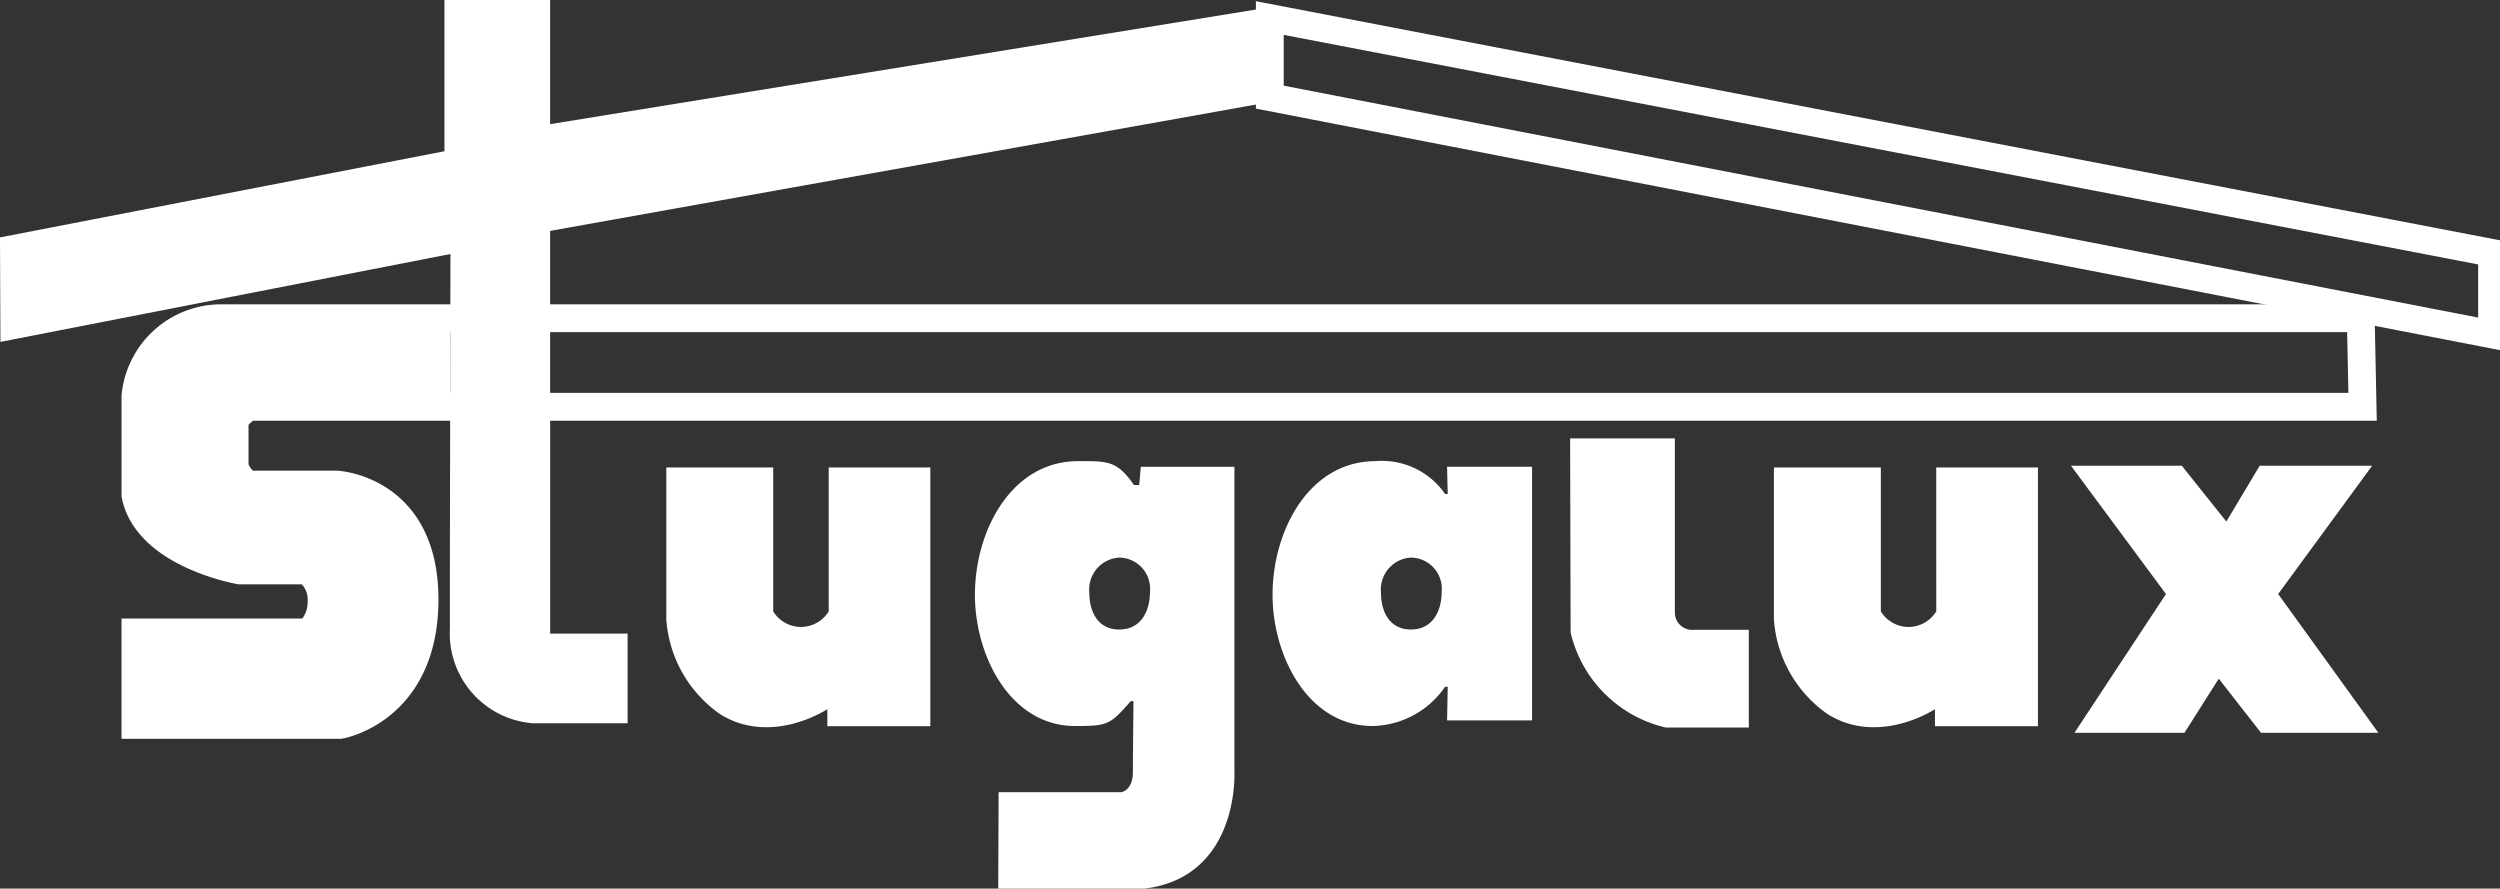
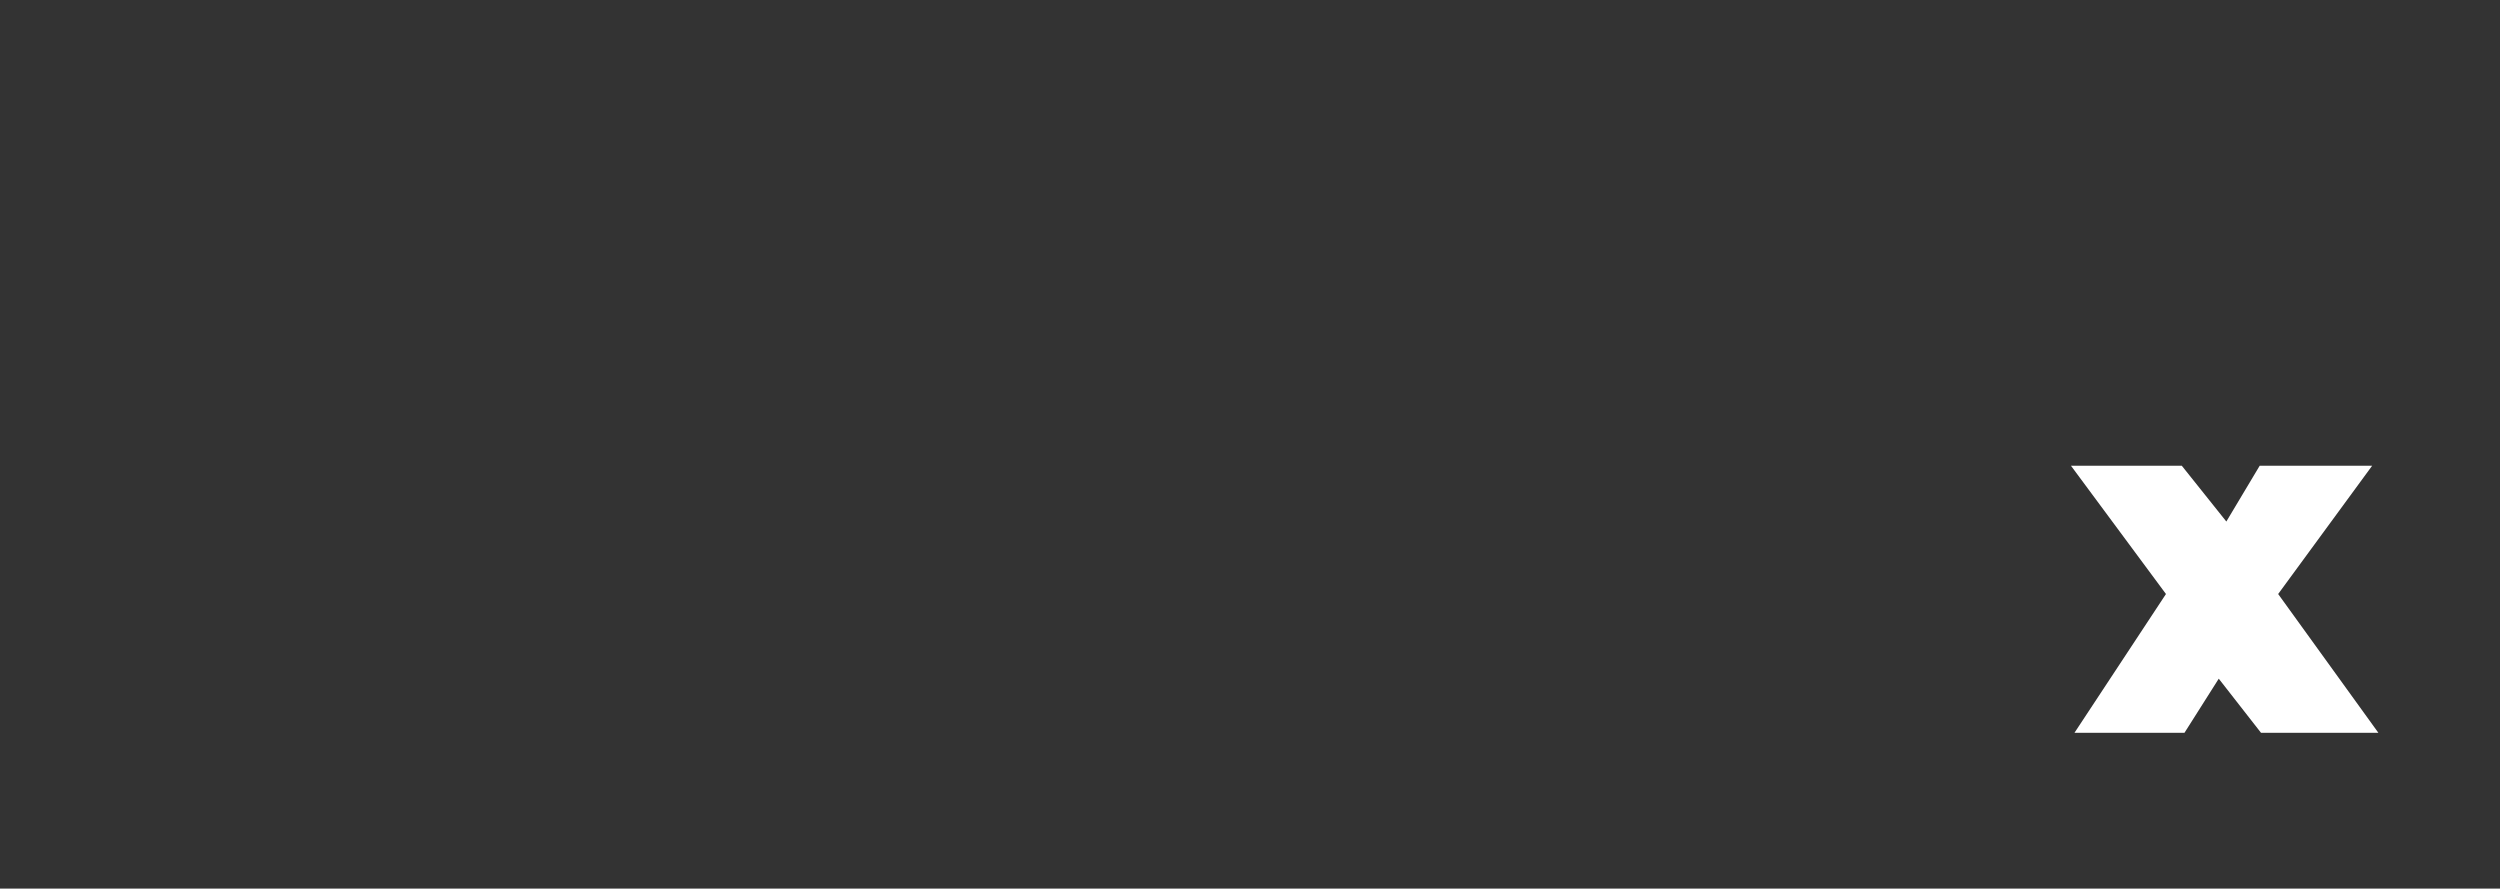
<svg xmlns="http://www.w3.org/2000/svg" width="113.79" height="40.445" viewBox="0 0 113.79 40.445">
  <rect x="0" y="0" width="113.79" height="40.445" fill="#333333" stroke="none" />
  <defs>
    <clipPath id="clip-path">
-       <path id="Tracé_68" data-name="Tracé 68" d="M0-30.421H113.79V-70.866H0Z" transform="translate(0 70.866)" fill="none" />
-     </clipPath>
+       </clipPath>
  </defs>
  <g id="Groupe_291" data-name="Groupe 291" transform="translate(0 70.866)">
    <g id="Groupe_293" data-name="Groupe 293" transform="translate(0 -70.866)" clip-path="url(#clip-path)">
      <g id="Groupe_291-2" data-name="Groupe 291" transform="translate(57.796 0.819)">
        <path id="Tracé_66" data-name="Tracé 66" d="M0-2.709v-3.6L55.633,4.383v3.71Z" transform="translate(0 6.311)" fill="none" stroke="#fff" stroke-width="1.266" />
      </g>
      <g id="Groupe_292" data-name="Groupe 292" transform="translate(57.925 20.989)">
        <path id="Tracé_67" data-name="Tracé 67" d="M-3.709-4.493A1.451,1.451,0,0,1-2.344-6.075a1.418,1.418,0,0,1,1.4,1.539c0,.89-.407,1.733-1.4,1.733-.956,0-1.365-.779-1.365-1.689M-.7,1.334H3.169V-10.21H-.7L-.67-8.971H-.791a3.487,3.487,0,0,0-3.152-1.495c-3.052,0-4.7,3.176-4.7,6.083,0,2.8,1.625,5.973,4.553,5.973A4.1,4.1,0,0,0-.791-.195H-.67Z" transform="translate(8.64 10.466)" fill="#fff" />
      </g>
    </g>
    <g id="Groupe_294" data-name="Groupe 294" transform="translate(94.261 -49.669)">
      <path id="Tracé_69" data-name="Tracé 69" d="M-3.8,0l2.029,2.541L-.252,0H4.867L.588,5.84,5.15,12.158H-.192L-2.116,9.694l-1.561,2.464H-8.684L-4.519,5.84-8.844,0Z" transform="translate(8.844)" fill="#fff" />
    </g>
    <g id="Groupe_304" data-name="Groupe 304" transform="translate(0 -70.866)" clip-path="url(#clip-path)">
      <g id="Groupe_295" data-name="Groupe 295" transform="translate(30.328 21.277)">
        <path id="Tracé_70" data-name="Tracé 70" d="M-5.56,0H-.935V11.776H-5.622V11s-2.523,1.682-4.866.239a5.738,5.738,0,0,1-2.464-4.326V0h4.866V6.55a1.48,1.48,0,0,0,2.526,0Z" transform="translate(12.952)" fill="#fff" />
      </g>
      <g id="Groupe_296" data-name="Groupe 296" transform="translate(80.741 21.277)">
-         <path id="Tracé_71" data-name="Tracé 71" d="M-5.558,0H-.929V11.776H-5.617V11s-2.522,1.682-4.867.239a5.736,5.736,0,0,1-2.463-4.326V0H-8.08V6.55a1.477,1.477,0,0,0,2.523,0Z" transform="translate(12.947)" fill="#fff" />
+         <path id="Tracé_71" data-name="Tracé 71" d="M-5.558,0H-.929H-5.617V11s-2.522,1.682-4.867.239a5.736,5.736,0,0,1-2.463-4.326V0H-8.08V6.55a1.477,1.477,0,0,0,2.523,0Z" transform="translate(12.947)" fill="#fff" />
      </g>
      <g id="Groupe_297" data-name="Groupe 297" transform="translate(71.466 19.955)">
        <path id="Tracé_72" data-name="Tracé 72" d="M0,0H4.767V7.931a.785.785,0,0,0,.841.781H8.133v4.446H4.348A5.793,5.793,0,0,1,.022,8.831Z" fill="#fff" />
      </g>
      <g id="Groupe_298" data-name="Groupe 298" transform="translate(44.377 20.99)">
-         <path id="Tracé_73" data-name="Tracé 73" d="M-8.882-10.638V-24.524h-4.26l-.075.83h-.24c-.772-1.132-1.234-1.086-2.536-1.086-3.05,0-4.7,3.176-4.7,6.082,0,2.8,1.628,5.973,4.555,5.973,1.486,0,1.584-.045,2.539-1.133h.122l-.026,2.81v.41c0,.874-.542.925-.542.925h-5.57l-.017,4.388h6.669c4.327-.542,4.08-5.312,4.08-5.312m-5.242-6.48c-.955,0-1.362-.78-1.362-1.69a1.45,1.45,0,0,1,1.362-1.583,1.417,1.417,0,0,1,1.4,1.539c0,.89-.4,1.734-1.4,1.734" transform="translate(20.691 24.78)" fill="#fff" />
-       </g>
+         </g>
      <g id="Groupe_299" data-name="Groupe 299" transform="translate(6.17 14.485)">
-         <path id="Tracé_74" data-name="Tracé 74" d="M-10.777,0c0,1.155-.007,2.548-.007,4.031h-9.149s-.663.356-.663.779V6.792s.3.778.779.778h3.847s4.024.185,4.024,5.227-3.84,5.712-3.84,5.712H-25.1V14.3h7.878a1.9,1.9,0,0,0,.594-1.442,1.663,1.663,0,0,0-.656-1.38h-3.068s-4.2-.724-4.748-3.423V3.546A3.923,3.923,0,0,1-21.135,0Z" transform="translate(25.104)" fill="#fff" />
-       </g>
+         </g>
      <g id="Groupe_300" data-name="Groupe 300" transform="translate(0 0)">
-         <path id="Tracé_75" data-name="Tracé 75" d="M-43.266-.283V4.035L-75.748,9.85v3.976h-4.544c.007-1.749.007-2.924.007-2.924l-20.483,4-.021-4.755,20.23-3.922V-.659h4.81V4.992Z" transform="translate(100.788 0.659)" fill="#fff" />
-       </g>
+         </g>
      <g id="Groupe_301" data-name="Groupe 301" transform="translate(20.477 18.516)">
-         <path id="Tracé_76" data-name="Tracé 76" d="M-6.085-7.765v4.079H-10.41a4.1,4.1,0,0,1-3.764-4.291V-9.323c0-2.261.007-5.684.014-8.766h4.55V-7.765Z" transform="translate(14.174 18.089)" fill="#fff" />
-       </g>
+         </g>
      <g id="Groupe_302" data-name="Groupe 302" transform="translate(20.49 14.485)">
        <path id="Tracé_77" data-name="Tracé 77" d="M-3.423,0V4.031h-4.55c0-1.483.007-2.876.007-4.031Z" transform="translate(7.973)" fill="#fff" />
      </g>
      <g id="Groupe_303" data-name="Groupe 303" transform="translate(6.17 14.485)">
        <path id="Tracé_78" data-name="Tracé 78" d="M-14.194-3.032H68.3l-.082-4.031H-29.1a3.923,3.923,0,0,0-3.97,3.546V.992c.547,2.7,4.748,3.423,4.748,3.423h3.068a1.663,1.663,0,0,1,.656,1.38,1.9,1.9,0,0,1-.595,1.442h-7.878v4.208h9.319s3.84-.663,3.84-5.711S-23.93.507-23.93.507h-3.847c-.478,0-.779-.779-.779-.779V-2.253c0-.424.663-.779.663-.779h13.7Z" transform="translate(33.065 7.063)" fill="none" stroke="#fff" stroke-width="1.266" />
      </g>
    </g>
  </g>
</svg>